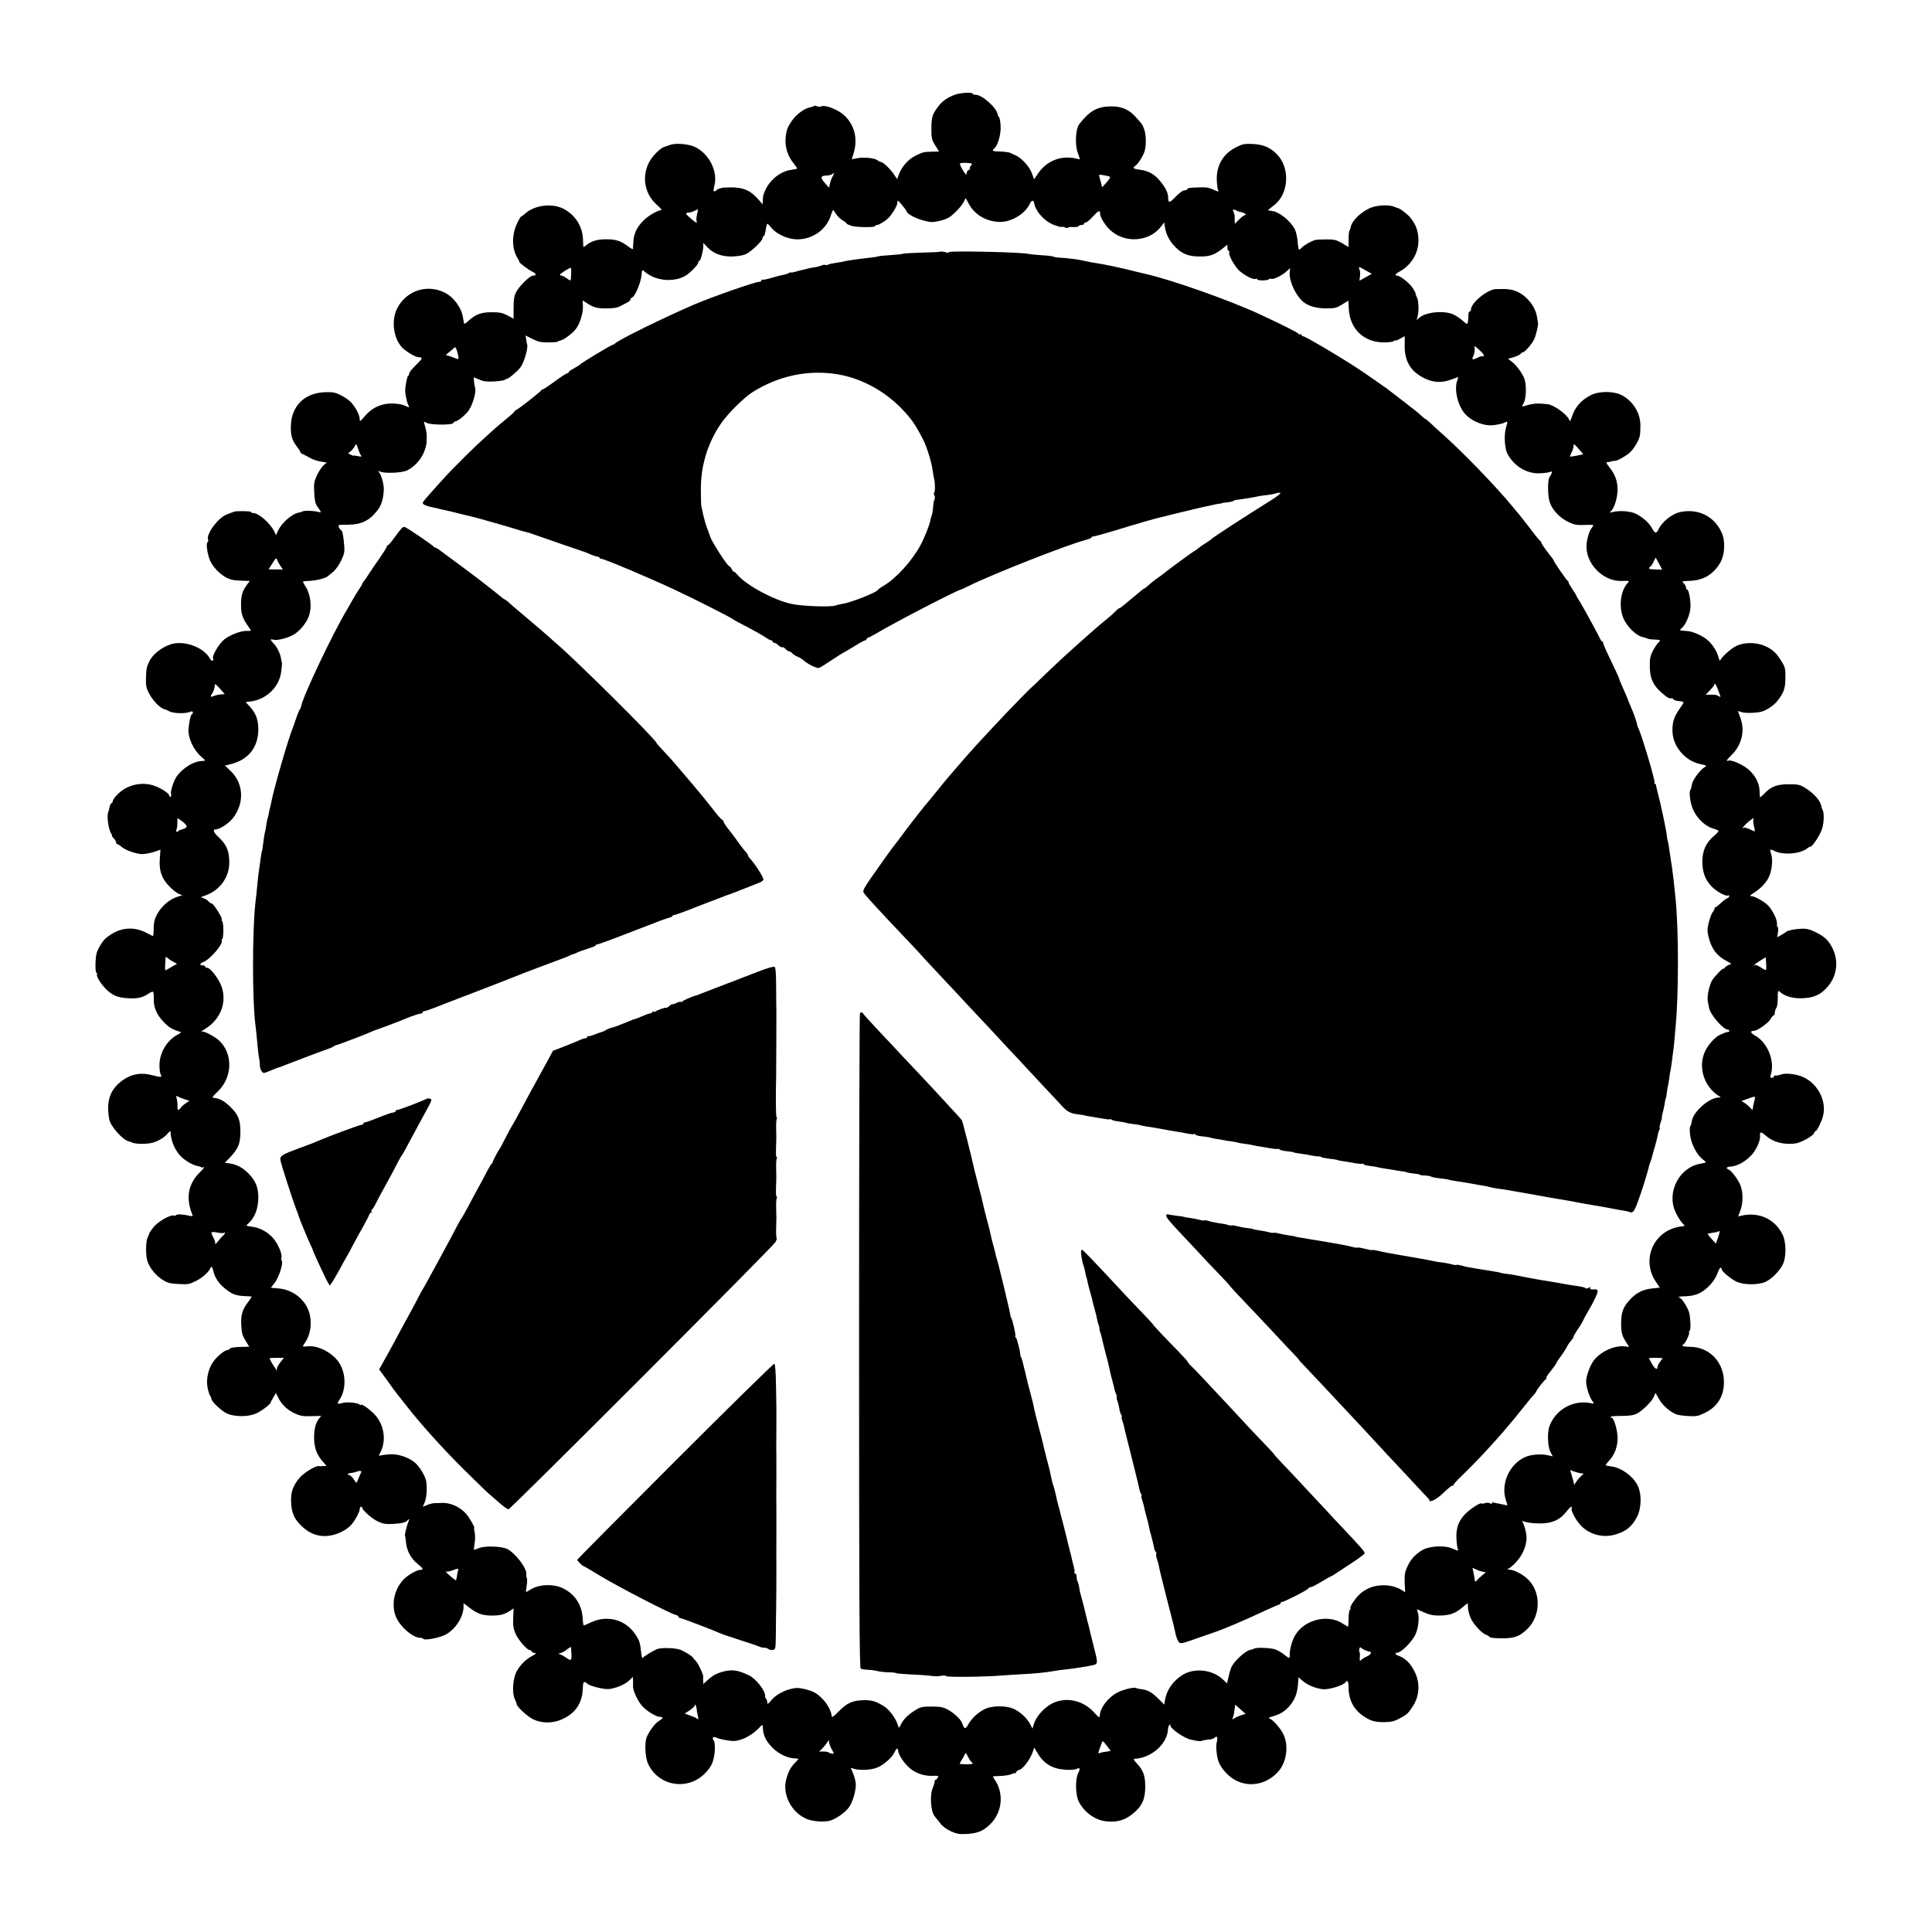
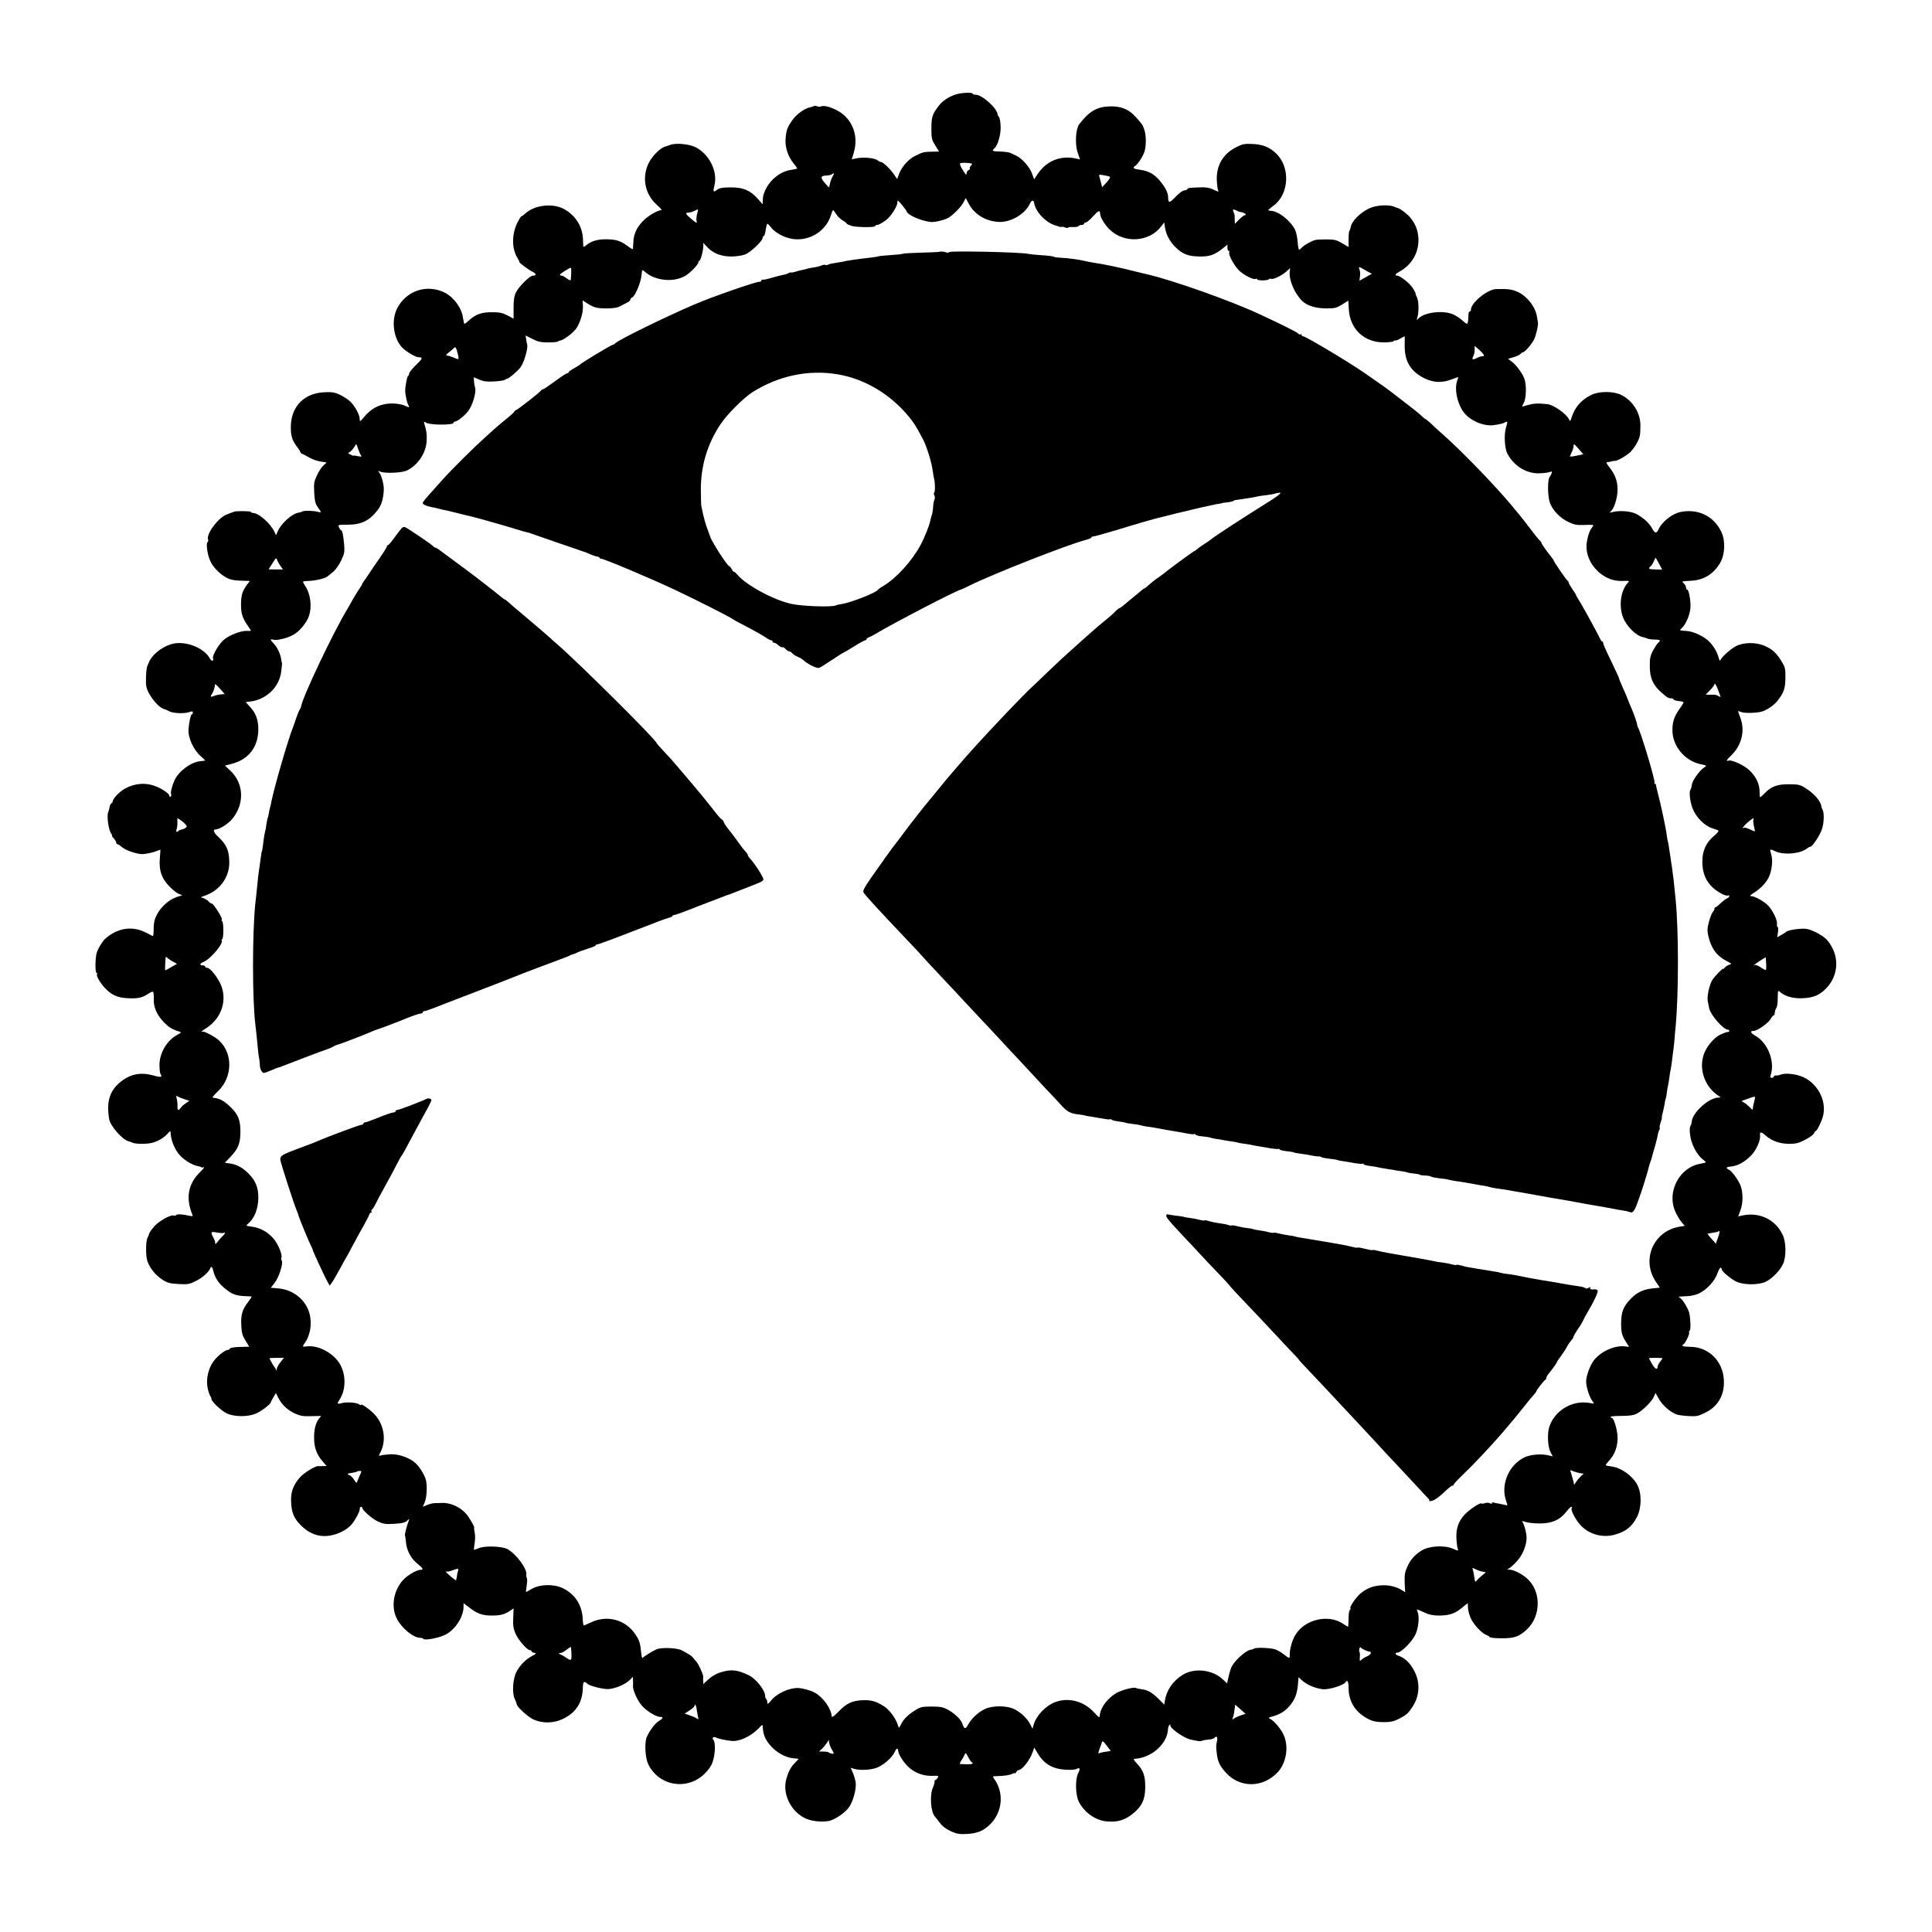
<svg xmlns="http://www.w3.org/2000/svg" version="1.0" width="1563pt" height="1563pt" viewBox="0 0 1563 1563" preserveAspectRatio="xMidYMid meet">
  <g transform="translate(0,1563) scale(0.1,-0.1)" fill="#000000" stroke="none">
    <path d="M7733 14866 c-59 -19 -108 -51 -140 -94 -50 -65 -58 -90 -58 -182 0 -80 3 -91 31 -136 l31 -50 -56 -1 c-69 -2 -74 -3 -133 -32 -57 -27 -111 -87 -134 -147 l-16 -43 -25 37 c-30 45 -90 102 -107 102 -6 0 -17 5 -22 10 -22 22 -119 32 -181 18 l-32 -7 15 50 c35 116 8 226 -74 304 -49 47 -152 88 -187 75 -12 -5 -28 -4 -35 0 -8 5 -19 6 -25 2 -5 -3 -17 -7 -25 -9 -45 -6 -111 -52 -147 -101 -44 -61 -53 -87 -58 -162 -3 -65 20 -136 65 -191 16 -21 30 -40 30 -42 0 -2 -22 -7 -48 -11 -92 -12 -182 -87 -218 -181 -11 -30 -11 -32 -13 -66 l-1 -32 -40 45 c-59 67 -116 92 -215 92 -71 0 -97 -5 -119 -23 -24 -20 -29 -9 -17 35 31 115 -41 259 -156 315 -52 25 -161 34 -203 16 -14 -5 -31 -11 -38 -13 -36 -7 -103 -73 -132 -129 -60 -119 -34 -256 65 -343 26 -23 42 -42 36 -42 -28 0 -104 -43 -144 -83 -53 -52 -80 -107 -83 -172 -2 -27 -3 -54 -3 -59 -1 -4 -16 3 -33 16 -69 52 -104 63 -198 62 -64 -1 -114 -18 -152 -52 -10 -8 -18 -11 -19 -6 0 5 -2 34 -3 64 -5 102 -64 192 -157 241 -91 47 -235 30 -309 -38 -14 -13 -28 -23 -32 -23 -4 0 -20 -26 -35 -57 -44 -94 -43 -208 5 -283 9 -14 15 -26 13 -28 -4 -6 73 -64 106 -80 33 -16 35 -32 4 -32 -24 0 -112 -86 -136 -134 -15 -31 -20 -59 -20 -127 l0 -87 -49 26 c-40 21 -64 26 -125 26 -85 1 -134 -17 -188 -67 -18 -17 -35 -29 -37 -26 -2 2 -6 23 -10 46 -10 80 -72 165 -145 204 -144 74 -314 19 -388 -126 -49 -95 -31 -240 39 -315 31 -33 109 -80 133 -80 39 0 35 -11 -21 -64 -29 -29 -54 -59 -54 -68 0 -9 -4 -18 -9 -20 -8 -2 -24 -91 -23 -123 2 -32 14 -90 22 -105 15 -28 13 -30 -18 -15 -40 21 -126 27 -180 13 -62 -15 -111 -47 -155 -100 -35 -41 -37 -42 -37 -17 0 33 -40 106 -77 141 -15 15 -51 38 -78 52 -43 21 -63 25 -125 23 -164 -5 -271 -109 -277 -269 -2 -80 9 -119 48 -170 16 -20 29 -41 29 -46 0 -5 8 -12 18 -15 9 -4 35 -17 57 -30 22 -13 62 -27 89 -31 l49 -8 -28 -25 c-15 -15 -39 -51 -52 -81 -22 -47 -25 -64 -21 -136 3 -62 9 -90 24 -112 37 -52 37 -53 6 -45 -35 10 -112 12 -126 3 -6 -3 -19 -8 -29 -9 -53 -8 -138 -83 -167 -145 l-17 -38 -12 26 c-31 68 -128 154 -174 154 -10 0 -17 4 -17 9 0 7 -131 8 -137 1 -2 -1 -6 -3 -10 -4 -5 -1 -28 -10 -53 -20 -69 -29 -163 -158 -147 -201 4 -8 2 -17 -4 -21 -14 -8 -2 -99 21 -150 22 -52 83 -113 135 -139 37 -18 65 -22 153 -24 l33 -1 -24 -32 c-38 -52 -48 -88 -47 -168 0 -63 13 -101 49 -154 17 -24 31 -46 31 -48 0 -2 -14 -3 -31 -2 -44 3 -135 -30 -183 -68 -43 -33 -104 -136 -92 -156 3 -6 2 -13 -3 -17 -6 -3 -15 4 -22 16 -49 93 -212 152 -319 116 -79 -26 -154 -89 -176 -147 -3 -8 -9 -22 -13 -30 -4 -8 -9 -50 -10 -92 -2 -65 2 -84 23 -125 35 -65 94 -126 129 -131 4 -1 20 -8 37 -17 33 -17 126 -20 164 -5 21 7 26 6 26 -5 0 -8 -4 -15 -9 -15 -8 0 -22 -64 -26 -120 -5 -68 40 -166 100 -219 19 -17 35 -32 35 -33 0 -2 -17 -4 -37 -6 -74 -5 -175 -78 -210 -152 -20 -44 -35 -100 -29 -115 3 -8 1 -17 -4 -20 -6 -4 -10 0 -10 7 -1 20 -69 64 -128 83 -72 24 -151 16 -224 -21 -49 -26 -105 -83 -106 -108 0 -5 -5 -12 -12 -16 -6 -4 -12 -18 -14 -31 -2 -13 -7 -32 -11 -41 -13 -32 4 -148 26 -174 6 -8 8 -14 5 -14 -4 0 2 -10 14 -22 11 -12 20 -28 20 -35 0 -7 5 -13 10 -13 6 0 20 -9 32 -20 31 -28 121 -60 171 -60 23 1 65 9 94 18 l51 18 -5 -71 c-8 -97 14 -161 76 -225 25 -27 60 -54 76 -61 l30 -12 -36 -11 c-81 -25 -156 -98 -186 -183 -6 -17 -11 -56 -10 -85 0 -29 -3 -52 -7 -51 -3 2 -29 14 -57 29 -110 55 -225 38 -326 -49 -23 -20 -61 -82 -71 -117 -12 -38 -13 -160 -2 -160 6 0 8 -4 5 -10 -8 -14 20 -64 62 -111 54 -59 104 -82 193 -85 77 -4 114 5 162 38 16 11 32 17 36 14 4 -2 7 -26 6 -52 -4 -83 34 -157 116 -226 18 -16 57 -34 88 -43 22 -6 21 -8 -14 -27 -84 -45 -144 -147 -144 -245 0 -32 4 -65 9 -73 17 -26 2 -28 -66 -9 -89 25 -169 11 -240 -40 -103 -74 -135 -166 -110 -314 9 -57 110 -171 160 -181 7 -2 20 -6 30 -11 29 -12 120 -12 164 1 49 15 90 40 120 74 21 23 22 24 23 5 4 -67 36 -142 82 -189 35 -36 99 -73 135 -79 12 -2 25 -6 29 -9 3 -4 13 -4 22 -1 10 3 -4 -14 -29 -39 -97 -94 -118 -209 -64 -342 7 -16 4 -17 -21 -12 -59 13 -103 15 -109 6 -3 -5 -12 -7 -19 -4 -25 10 -127 -48 -163 -93 -19 -23 -36 -48 -37 -55 -1 -7 -7 -22 -13 -33 -15 -27 -15 -151 0 -190 20 -56 66 -112 118 -146 45 -29 62 -33 134 -37 74 -4 87 -2 139 24 53 26 107 74 118 106 6 16 17 7 22 -18 12 -60 48 -113 107 -157 49 -39 82 -50 152 -53 26 -1 49 -2 52 -3 3 -1 -10 -21 -29 -46 -46 -60 -59 -103 -54 -189 3 -60 9 -82 34 -122 l30 -49 -74 -2 c-45 -1 -78 -6 -82 -13 -4 -6 -10 -11 -14 -11 -17 3 -68 -33 -104 -74 -56 -64 -80 -161 -60 -245 6 -25 15 -49 19 -54 5 -6 9 -16 9 -23 0 -21 81 -97 125 -118 58 -27 163 -29 228 -4 43 16 127 78 127 94 0 2 10 20 21 40 l21 35 19 -38 c28 -56 77 -102 136 -128 42 -19 66 -23 131 -21 l80 2 -19 -24 c-27 -34 -40 -92 -38 -164 2 -72 23 -128 69 -180 l32 -37 -28 -1 c-16 -1 -33 -1 -37 0 -24 4 -122 -56 -154 -95 -53 -63 -72 -117 -68 -195 3 -83 22 -131 74 -184 81 -84 173 -110 277 -80 59 17 116 52 144 89 30 39 60 97 60 116 0 11 5 20 10 20 6 0 10 -3 10 -7 0 -20 81 -91 127 -112 44 -20 62 -23 132 -19 61 4 86 9 103 24 21 19 21 19 14 -1 -15 -36 -34 -114 -30 -118 2 -2 6 -26 8 -53 6 -68 40 -132 92 -174 47 -38 53 -50 27 -50 -29 0 -99 -39 -136 -76 -82 -83 -107 -221 -57 -319 40 -78 134 -155 189 -155 11 0 22 -4 25 -8 9 -16 130 7 181 34 78 41 143 141 145 221 l0 33 46 -35 c66 -51 107 -65 185 -65 68 0 102 9 149 41 l25 17 -3 -77 c-3 -61 1 -86 18 -126 22 -52 94 -135 117 -135 7 0 13 -4 13 -9 0 -5 10 -11 23 -13 19 -3 16 -7 -20 -26 -51 -27 -97 -74 -125 -127 -29 -55 -37 -172 -14 -219 9 -19 16 -38 16 -43 0 -20 87 -100 134 -123 70 -33 162 -33 236 2 108 50 162 132 165 253 1 38 5 49 16 47 7 -2 16 -7 19 -12 10 -17 127 -47 171 -45 56 4 134 36 172 72 l27 27 1 -30 c1 -16 1 -36 0 -45 -3 -33 40 -126 77 -164 41 -43 112 -85 143 -85 28 0 23 -13 -11 -33 -30 -18 -76 -79 -98 -130 -19 -45 -13 -165 11 -217 84 -178 312 -219 455 -82 33 32 56 64 67 97 21 60 25 156 7 178 -16 19 1 32 25 18 17 -8 71 -20 118 -25 64 -8 157 35 221 100 32 34 34 35 35 12 2 -67 24 -113 81 -170 45 -45 114 -79 167 -83 20 -1 38 -3 40 -4 3 0 -10 -15 -27 -32 -33 -33 -53 -68 -70 -129 -36 -121 36 -268 158 -323 53 -24 151 -31 200 -15 51 18 115 63 146 104 33 43 62 145 57 199 -3 22 -13 59 -23 82 l-18 41 31 -9 c41 -12 120 -9 169 6 54 15 132 81 154 128 17 36 26 40 30 13 4 -31 37 -84 75 -123 51 -53 125 -82 201 -80 50 2 54 0 44 -15 -6 -10 -14 -18 -19 -18 -4 0 -7 -6 -6 -12 1 -7 -5 -30 -14 -50 -27 -61 -18 -196 16 -234 7 -8 26 -31 42 -53 19 -26 50 -49 87 -66 49 -22 68 -25 131 -22 89 5 138 27 194 85 94 99 105 250 27 359 -16 23 -16 23 22 24 58 1 103 8 125 19 10 6 19 7 19 3 0 -4 5 0 11 10 5 9 14 17 19 17 29 0 93 82 115 147 l12 35 26 -44 c51 -86 119 -128 223 -135 42 -3 79 -1 91 5 29 16 35 4 16 -32 -26 -48 -23 -179 5 -233 47 -90 139 -153 232 -159 82 -6 139 11 201 60 77 61 104 118 104 221 0 90 -16 134 -70 191 -24 25 -28 34 -16 35 136 6 267 123 270 241 1 15 7 30 13 34 7 4 10 4 7 0 -17 -19 106 -108 166 -120 67 -14 78 -15 88 -9 5 3 27 7 49 9 22 1 45 7 51 13 20 20 29 11 23 -22 -9 -44 -9 -45 -2 -105 8 -64 24 -99 73 -153 114 -126 301 -124 420 4 70 75 91 208 47 303 -21 47 -81 117 -110 129 -16 6 -12 10 21 19 59 16 98 40 135 82 44 51 63 97 70 172 l5 63 22 -20 c43 -40 106 -68 173 -77 48 -6 169 31 185 56 15 24 25 6 25 -44 0 -100 44 -181 128 -235 57 -36 88 -44 168 -43 45 0 74 7 110 26 64 33 74 42 110 96 58 86 65 192 19 285 -36 72 -79 113 -137 132 -22 7 -24 23 -3 23 31 0 120 90 147 149 23 51 32 139 18 176 -5 14 -8 25 -6 25 2 0 28 -11 58 -25 39 -18 70 -25 117 -25 85 0 130 15 186 61 26 22 48 39 49 39 0 0 2 -17 2 -39 1 -21 11 -58 22 -82 22 -50 91 -124 125 -135 12 -4 25 -12 29 -18 4 -6 44 -10 100 -10 100 0 139 14 201 72 118 112 116 316 -5 417 -43 36 -102 65 -135 66 -15 0 -22 3 -14 6 24 10 72 56 100 98 31 45 51 107 51 155 0 36 -19 108 -33 127 -7 9 -1 9 25 0 18 -6 69 -12 114 -12 99 0 163 28 214 93 18 23 37 42 42 42 5 0 7 -4 3 -10 -9 -15 22 -79 62 -128 67 -82 184 -118 289 -87 88 25 135 63 176 140 39 75 41 192 4 262 -38 73 -132 140 -209 149 -23 3 -44 7 -46 10 -3 2 8 17 23 33 50 52 75 121 72 198 -3 64 -31 153 -48 153 -5 0 -8 3 -8 8 0 4 39 7 87 7 64 0 98 5 124 18 46 23 124 100 139 138 l13 30 29 -51 c28 -49 87 -101 138 -122 14 -6 58 -12 98 -14 66 -4 81 -1 135 26 107 51 160 145 153 268 -9 153 -124 265 -273 266 -60 1 -75 7 -53 21 16 10 51 85 45 95 -3 5 -1 11 5 15 9 6 7 94 -4 143 -8 34 -53 110 -74 121 -19 12 -22 11 63 15 28 2 68 11 90 22 62 29 129 102 149 162 10 29 22 50 27 46 5 -3 9 -10 9 -15 0 -15 67 -71 112 -95 57 -30 177 -32 240 -5 52 24 120 93 144 148 26 60 24 177 -5 235 -59 122 -186 183 -323 155 l-36 -8 19 52 c22 58 21 150 -3 205 -20 45 -71 113 -90 120 -10 3 -18 10 -18 15 0 5 8 9 18 10 63 2 127 36 183 96 39 41 72 119 68 155 -5 33 8 34 43 3 50 -45 115 -68 190 -69 56 0 77 5 132 33 36 19 68 42 71 52 4 11 10 19 14 19 10 0 48 76 59 120 34 131 -53 283 -186 326 -59 19 -127 23 -159 9 -10 -4 -26 -7 -35 -6 -10 1 -18 -3 -18 -8 0 -6 -7 -11 -16 -11 -12 0 -15 5 -9 23 36 109 -23 261 -125 318 -39 22 -44 39 -12 39 29 0 119 64 137 97 10 18 21 31 24 28 4 -2 8 8 9 22 1 14 7 32 13 39 6 7 11 43 11 79 0 61 2 65 17 51 40 -36 104 -55 181 -52 87 3 137 23 190 76 87 87 109 212 59 320 -33 70 -67 103 -144 140 -49 23 -72 29 -116 26 -56 -3 -110 -15 -119 -25 -3 -3 -20 -15 -39 -25 l-34 -19 7 42 c3 22 2 41 -3 41 -4 0 -7 12 -5 27 3 29 -33 104 -69 144 -30 33 -111 79 -139 79 -17 0 -10 7 26 30 49 32 91 75 113 118 27 51 38 143 22 190 -6 18 -9 35 -7 38 3 2 19 -3 37 -12 69 -34 208 -22 262 23 8 7 20 13 25 13 17 1 77 91 94 143 17 51 19 135 3 159 -4 7 -8 18 -8 23 -4 44 -62 109 -135 153 -39 24 -55 27 -130 27 -95 0 -143 -19 -196 -75 -16 -16 -31 -30 -34 -30 -3 0 -5 21 -5 48 -1 61 -28 117 -81 169 -44 42 -145 89 -171 79 -23 -9 -14 8 27 47 81 80 109 198 69 301 -10 28 -19 52 -19 53 0 1 14 -3 31 -9 26 -9 116 -7 159 4 40 11 101 51 127 85 55 69 66 102 67 188 1 70 -2 86 -27 127 -41 71 -76 104 -137 131 -73 33 -174 32 -239 -2 -43 -23 -114 -88 -124 -113 -2 -7 -8 1 -12 17 -12 48 -41 97 -77 134 -41 42 -128 83 -182 86 -62 4 -62 4 -41 23 30 25 63 99 70 156 6 52 -11 156 -26 156 -5 0 -9 7 -9 16 0 8 -7 22 -15 31 -9 8 -15 17 -13 19 2 1 30 4 63 5 106 4 187 53 241 145 39 67 44 176 11 248 -60 131 -192 194 -335 163 -66 -15 -147 -79 -174 -139 -17 -37 -30 -35 -53 8 -23 43 -71 86 -128 116 -44 23 -134 30 -192 15 -25 -6 -27 -5 -14 5 26 22 52 100 55 167 2 73 -17 130 -67 192 -24 30 -27 39 -15 40 16 1 28 4 44 9 4 1 10 2 15 1 17 -3 96 42 126 71 33 33 69 93 77 132 3 11 5 48 5 82 1 103 -62 203 -156 249 -62 31 -178 31 -241 0 -79 -39 -130 -95 -157 -175 -12 -38 -16 -42 -23 -25 -17 43 -123 119 -174 125 -86 9 -115 7 -187 -15 -23 -7 -23 -7 -5 26 18 35 22 129 8 183 -10 41 -63 117 -102 147 l-34 26 45 13 c24 7 50 19 56 26 6 8 15 14 20 14 14 0 67 61 88 100 17 32 38 123 33 143 -1 4 -5 24 -8 45 -12 78 -77 162 -151 198 -49 23 -82 28 -181 25 -69 -3 -202 -111 -202 -166 0 -8 -4 -15 -10 -15 -5 0 -10 -10 -10 -22 -1 -51 -5 -78 -13 -78 -4 0 -20 12 -35 26 -15 14 -45 35 -67 46 -79 42 -246 23 -293 -32 -11 -13 -12 -11 -6 10 14 45 12 134 -2 162 -8 15 -13 30 -12 32 2 3 -8 22 -22 44 -24 39 -103 102 -128 102 -22 0 -13 15 21 33 100 55 158 158 152 269 -4 65 -23 113 -62 163 -23 30 -84 77 -103 81 -3 0 -16 5 -30 11 -48 20 -150 13 -205 -14 -75 -37 -141 -104 -148 -152 -2 -11 -6 -24 -10 -27 -4 -4 -7 -36 -7 -70 l0 -63 -52 31 c-47 27 -62 31 -128 31 -41 0 -82 -2 -90 -5 -33 -9 -89 -41 -106 -59 -9 -10 -20 -19 -24 -19 -4 0 -10 28 -12 63 -2 34 -12 78 -21 98 -35 72 -132 149 -193 153 -13 0 -24 3 -24 6 1 3 20 19 44 37 125 92 136 308 22 419 -54 53 -109 75 -192 79 -66 3 -81 0 -133 -26 -108 -54 -163 -150 -157 -272 2 -36 7 -70 10 -76 10 -15 1 -14 -43 7 -26 13 -56 18 -102 16 -90 -3 -98 -4 -104 -15 -4 -5 -13 -9 -20 -9 -17 0 -47 -22 -90 -68 -36 -36 -45 -33 -45 15 0 23 -12 53 -34 87 -58 86 -112 123 -197 133 -49 6 -60 15 -36 30 21 13 62 75 75 114 16 46 15 133 0 178 -15 43 -16 44 -68 102 -56 64 -120 91 -212 88 -105 -3 -167 -40 -247 -144 -29 -38 -36 -161 -13 -228 l19 -57 -31 7 c-126 28 -240 -18 -312 -126 l-28 -42 -18 49 c-19 52 -80 120 -126 142 -15 7 -37 17 -49 23 -11 5 -49 10 -82 11 -63 1 -71 5 -46 26 27 23 53 112 50 177 -1 35 -7 68 -13 75 -6 7 -11 16 -11 21 -4 51 -125 160 -177 160 -13 0 -24 3 -24 8 0 13 -89 10 -137 -5z m123 -575 c-9 -10 -13 -21 -10 -24 4 -4 -1 -9 -10 -13 -9 -3 -16 -16 -16 -28 0 -16 -8 -9 -31 28 -18 29 -27 51 -21 55 6 3 31 5 57 3 43 -4 45 -5 31 -21z m-1122 -92 c-9 -17 -18 -43 -20 -57 -3 -15 -6 -27 -7 -29 -1 -1 -17 17 -36 39 -37 43 -32 57 19 58 14 0 32 5 40 10 22 14 22 13 4 -21z m2243 2 c8 -4 0 -19 -24 -46 l-37 -40 -7 30 c-4 17 -11 40 -14 52 -7 21 -5 22 31 16 22 -3 44 -9 51 -12z m-1104 -271 c52 -57 120 -89 201 -95 98 -8 219 61 258 148 13 28 30 31 34 6 11 -69 84 -150 161 -179 31 -11 58 -19 60 -16 3 3 16 1 29 -4 13 -5 24 -6 24 -2 0 4 18 7 40 5 22 -1 42 2 45 8 4 5 15 9 26 9 10 0 19 5 19 10 0 6 6 10 14 10 8 0 34 22 59 50 43 47 57 53 57 22 0 -27 35 -87 74 -126 119 -119 325 -106 422 25 l22 30 7 -43 c10 -58 38 -111 83 -156 56 -56 104 -76 193 -77 84 -2 124 12 192 66 l37 30 0 -26 c0 -14 5 -25 11 -25 5 0 7 -5 4 -11 -11 -17 42 -113 82 -150 43 -39 116 -75 132 -65 6 4 11 2 11 -3 0 -13 88 -12 96 0 2 5 11 6 18 3 18 -7 93 30 127 63 l26 24 -3 -28 c-8 -65 37 -174 99 -236 39 -39 107 -61 193 -62 73 0 85 3 131 31 l51 32 4 -72 c11 -160 124 -266 284 -266 40 0 76 5 79 10 4 6 10 8 14 6 4 -3 22 4 39 15 18 10 34 19 35 19 2 0 2 -30 1 -67 -3 -133 45 -216 159 -273 73 -36 142 -39 219 -10 29 11 54 20 55 20 1 0 -2 -12 -7 -26 -28 -72 2 -203 61 -271 44 -52 133 -93 204 -94 30 -1 98 12 114 21 30 15 30 14 15 -37 -18 -59 -12 -169 11 -213 52 -100 155 -163 259 -159 34 1 71 6 83 10 18 7 21 5 16 -9 -3 -9 -10 -23 -16 -29 -18 -24 -17 -149 0 -205 22 -65 83 -130 156 -163 44 -21 66 -24 125 -22 40 2 72 1 72 -2 0 -3 -7 -15 -16 -26 -18 -24 -36 -88 -39 -135 -8 -150 134 -295 285 -290 64 2 65 2 47 -17 -55 -62 -72 -183 -37 -276 27 -73 109 -154 165 -162 6 -1 19 -6 30 -10 10 -5 38 -9 62 -9 46 -1 52 -6 27 -27 -8 -7 -27 -36 -42 -63 -21 -42 -26 -64 -25 -126 0 -96 26 -154 97 -215 45 -40 59 -47 82 -44 4 0 10 -4 13 -10 4 -5 23 -11 44 -13 20 -1 37 -6 37 -10 0 -4 -15 -29 -34 -55 -42 -61 -56 -102 -56 -171 0 -126 98 -245 223 -273 56 -12 58 -13 35 -27 -37 -23 -98 -107 -101 -141 -2 -17 -7 -34 -10 -38 -14 -14 -6 -94 15 -150 26 -71 96 -143 159 -163 24 -7 47 -16 51 -20 5 -3 -11 -22 -35 -42 -65 -54 -95 -120 -95 -209 0 -91 28 -158 86 -211 44 -39 108 -72 123 -62 5 3 9 0 9 -6 0 -6 -8 -14 -17 -17 -10 -4 -34 -22 -53 -40 -19 -18 -38 -33 -42 -33 -5 0 -8 -5 -8 -12 0 -6 -6 -19 -14 -27 -8 -9 -22 -45 -31 -80 -14 -54 -14 -72 -4 -115 23 -100 68 -160 150 -202 40 -21 41 -22 18 -29 -13 -4 -29 -15 -36 -24 -7 -9 -13 -12 -13 -8 0 9 -64 -57 -86 -89 -24 -35 -46 -135 -38 -174 4 -19 9 -44 11 -55 10 -54 114 -175 152 -175 6 0 11 -5 11 -10 0 -6 -3 -9 -7 -8 -9 1 -36 -8 -71 -25 -38 -18 -94 -80 -118 -132 -59 -125 -10 -285 112 -362 18 -11 18 -12 -3 -12 -79 -2 -209 -119 -217 -195 -1 -15 -6 -29 -9 -33 -13 -13 -7 -89 12 -140 22 -59 51 -103 86 -132 14 -10 25 -21 25 -24 0 -2 -18 -7 -41 -11 -171 -27 -277 -227 -206 -387 13 -30 36 -68 50 -85 l27 -31 -42 -7 c-210 -34 -311 -265 -194 -442 l34 -51 -58 -6 c-76 -8 -126 -32 -176 -83 -61 -63 -78 -105 -79 -199 0 -79 7 -103 48 -165 l17 -26 -35 4 c-85 10 -200 -44 -254 -118 -29 -40 -59 -124 -59 -165 0 -48 28 -133 55 -166 13 -15 10 -16 -26 -9 -138 25 -279 -57 -326 -189 -19 -55 -14 -165 9 -209 l18 -34 -34 8 c-56 14 -140 8 -188 -13 -130 -57 -202 -220 -156 -353 14 -41 14 -42 -7 -35 -12 3 -35 8 -52 11 -16 2 -36 6 -42 9 -7 2 -13 0 -13 -6 0 -6 -6 -7 -17 0 -10 5 -26 5 -39 1 -12 -5 -24 -6 -28 -3 -9 10 -95 -46 -136 -89 -51 -53 -73 -118 -67 -200 2 -35 7 -71 11 -80 7 -16 3 -16 -40 3 -68 30 -192 23 -252 -14 -58 -37 -91 -74 -117 -133 -20 -43 -23 -65 -21 -128 l4 -77 -24 15 c-42 28 -104 44 -162 41 -67 -3 -115 -20 -167 -59 -39 -30 -98 -113 -90 -127 3 -4 1 -10 -5 -14 -5 -3 -10 -35 -10 -71 0 -35 -2 -64 -5 -64 -2 0 -20 11 -40 24 -118 80 -308 36 -385 -90 -26 -41 -47 -117 -46 -161 1 -34 0 -34 -54 8 -19 14 -48 31 -65 36 -38 12 -151 17 -168 6 -6 -4 -21 -9 -31 -10 -37 -6 -124 -84 -150 -133 -8 -14 -19 -51 -26 -82 l-13 -57 -31 30 c-83 81 -230 99 -327 40 -77 -47 -130 -122 -144 -204 l-6 -37 -46 46 c-54 53 -87 72 -137 78 -19 2 -40 7 -45 10 -16 10 -113 -15 -156 -39 -74 -42 -132 -119 -137 -180 -2 -25 -4 -24 -48 23 -83 90 -205 122 -313 82 -79 -30 -156 -112 -176 -188 l-8 -27 -18 35 c-25 48 -71 92 -125 121 -63 33 -185 33 -248 0 -54 -28 -104 -76 -130 -124 -20 -38 -32 -37 -46 8 -10 32 -60 81 -113 111 -41 23 -59 27 -133 28 -73 0 -91 -3 -126 -24 -63 -38 -100 -73 -122 -115 -19 -38 -20 -38 -27 -14 -16 55 -68 126 -113 155 -67 42 -104 52 -175 49 -83 -3 -130 -26 -194 -93 -35 -36 -53 -49 -54 -38 -5 65 -69 155 -140 194 -30 17 -99 35 -134 36 -73 1 -174 -46 -217 -102 -16 -19 -29 -30 -29 -24 -3 26 -4 31 -11 38 -5 4 -8 15 -8 25 0 45 -74 138 -132 166 -93 45 -144 50 -227 24 -40 -12 -76 -34 -113 -69 l-28 -26 -1 25 c-1 13 -1 29 0 36 2 15 -39 104 -56 121 -7 7 -18 21 -25 30 -13 17 -34 30 -93 61 -37 20 -166 25 -203 8 -33 -14 -105 -59 -113 -70 -4 -5 -9 15 -12 45 -8 80 -14 98 -49 149 -78 115 -223 155 -352 96 -31 -15 -59 -26 -63 -27 -3 0 -7 21 -8 47 -5 118 -61 205 -163 255 -71 34 -180 32 -246 -4 -27 -16 -50 -28 -51 -28 -1 0 2 23 6 52 5 28 5 56 1 62 -3 6 -5 18 -4 28 8 46 -83 168 -153 206 -45 23 -180 28 -229 8 -22 -9 -40 -15 -42 -14 -1 2 2 26 6 54 5 29 5 68 0 88 -4 20 -6 36 -4 36 9 0 -36 78 -62 110 -50 59 -133 96 -204 91 -8 -1 -29 -1 -46 -1 -17 0 -47 -6 -67 -15 l-36 -15 15 36 c16 37 21 118 12 171 -7 40 -48 110 -85 145 -45 43 -136 76 -203 73 -31 -2 -66 -6 -77 -9 -21 -7 -21 -6 -2 31 48 99 23 230 -59 309 -45 44 -102 81 -102 68 0 -4 -6 -2 -12 4 -19 15 -104 22 -141 11 -40 -11 -43 -6 -20 28 50 73 54 192 8 279 -47 91 -175 163 -269 152 -42 -5 -42 -4 -18 30 41 59 56 146 39 223 -24 114 -127 203 -248 215 l-68 6 31 39 c33 41 71 158 58 179 -5 7 -6 19 -3 26 9 25 -28 112 -66 156 -47 53 -106 85 -173 94 -49 7 -50 8 -32 23 53 45 84 121 84 214 0 82 -23 137 -82 196 -47 46 -94 71 -150 79 l-39 5 44 46 c65 68 82 111 82 206 0 90 -17 135 -69 188 -60 61 -97 81 -152 86 -10 1 3 18 36 49 121 113 128 306 13 414 -32 30 -124 79 -135 72 -4 -3 -8 -3 -8 0 0 2 15 14 34 25 121 75 173 213 129 339 -21 61 -90 151 -115 152 -10 0 -18 5 -18 10 0 6 -9 10 -20 10 -29 0 -24 16 9 29 58 25 165 154 144 175 -4 3 -2 6 3 6 14 0 15 132 2 147 -6 7 -7 13 -4 13 15 0 -65 129 -80 130 -6 0 -18 7 -25 16 -7 9 -25 21 -39 26 l-25 10 38 14 c118 42 196 152 192 274 -2 93 -23 138 -92 203 -35 32 -43 57 -18 57 31 0 103 46 136 87 98 121 92 283 -14 385 l-47 44 53 14 c138 35 216 136 217 278 0 82 -20 134 -73 190 -17 17 -29 32 -26 33 2 0 21 2 43 5 21 2 59 14 84 26 90 45 147 125 158 220 7 64 7 62 4 68 -1 3 -4 17 -6 32 -7 42 -31 91 -58 120 -31 33 -33 41 -5 33 28 -9 116 12 165 41 49 28 104 95 123 149 27 78 14 182 -32 248 -10 16 -17 30 -15 32 2 2 22 5 43 5 57 2 135 20 154 36 9 7 31 25 48 39 18 15 46 55 63 90 26 54 29 71 25 121 -6 75 -15 124 -25 124 -4 0 -11 10 -17 23 -10 22 -10 22 71 22 110 1 175 32 241 118 31 40 46 88 50 161 3 42 -18 120 -37 144 -11 14 -10 15 7 7 38 -17 177 -11 218 9 90 44 156 145 159 243 2 54 0 70 -18 132 -7 22 -6 23 17 10 32 -18 211 -19 217 -1 2 6 8 12 13 12 20 0 81 49 109 87 34 46 65 152 54 186 -4 12 -8 36 -9 53 l-2 32 45 -19 c35 -15 61 -18 118 -15 40 2 79 8 86 12 7 5 15 9 18 9 15 0 90 64 113 96 27 37 61 155 52 181 -2 7 -6 27 -8 43 l-5 31 56 -28 c45 -23 68 -28 127 -28 39 0 75 3 79 7 3 4 14 8 22 9 25 4 94 56 122 91 34 45 61 131 58 187 l-2 46 26 -17 c62 -41 86 -48 165 -48 59 0 89 5 115 19 19 10 45 24 57 30 13 6 23 16 23 22 0 7 6 14 14 17 23 9 68 114 75 173 6 55 6 55 26 37 83 -74 230 -90 327 -36 38 21 108 92 108 111 0 6 4 12 8 12 10 0 32 81 32 118 l0 27 33 -35 c47 -51 117 -77 202 -75 39 1 87 9 107 18 44 19 138 109 138 132 0 8 4 15 9 15 5 0 12 23 16 50 4 28 10 50 13 50 4 0 19 -15 34 -34 39 -49 129 -90 200 -92 128 -4 243 76 280 194 7 23 15 42 18 42 3 0 14 -14 24 -31 10 -17 34 -40 52 -51 19 -11 34 -23 34 -27 0 -3 17 -11 38 -18 43 -13 192 -14 192 -2 0 5 7 9 16 9 15 0 65 30 90 55 32 31 74 101 74 124 0 25 1 25 35 -14 19 -22 37 -47 40 -55 10 -31 114 -76 195 -86 29 -3 104 14 139 32 37 19 105 88 126 127 l18 35 19 -36 c10 -21 29 -48 41 -62z m-2234 -33 c-5 -21 -7 -47 -3 -59 5 -17 -3 -13 -40 18 -52 43 -56 54 -23 54 12 1 33 7 47 15 14 7 26 12 27 11 1 -1 -2 -19 -8 -39z m4376 24 c6 -3 19 -7 30 -8 23 -4 46 -23 27 -23 -6 0 -27 -16 -47 -35 l-35 -36 -1 28 c-1 15 -1 31 0 35 0 4 -3 18 -9 32 -8 21 -7 24 8 19 9 -3 22 -9 27 -12z m-5394 -508 c-1 -26 -3 -49 -6 -51 -2 -2 -16 5 -31 17 -15 11 -33 21 -40 21 -8 0 -14 3 -14 8 1 8 83 60 89 55 2 -1 3 -24 2 -50z m6428 29 l49 -27 -50 -28 -50 -28 4 33 c3 18 2 43 -3 56 -11 28 -8 28 50 -6z m-7340 -705 c1 -16 -1 -16 -36 -1 -21 9 -46 17 -56 18 -13 0 -10 6 14 25 17 13 36 30 43 37 8 10 14 4 23 -24 6 -21 12 -45 12 -55z m8296 19 c0 -6 -6 -10 -13 -8 -7 1 -26 -5 -43 -14 -36 -18 -45 -14 -30 14 6 12 11 35 11 52 l0 32 38 -33 c20 -18 37 -38 37 -43z m-9083 -813 c6 -8 0 -9 -27 -3 -19 4 -35 6 -35 4 0 -3 -10 1 -22 7 l-22 12 21 16 c11 9 26 28 33 41 12 23 13 23 27 -21 8 -24 19 -49 25 -56z m9835 1 c-29 -6 -53 -9 -55 -8 -2 1 4 16 12 33 9 16 16 40 16 53 1 20 5 18 40 -22 l39 -45 -52 -11z m-10487 -894 l19 -27 -58 0 -58 1 31 49 c28 45 31 47 38 27 4 -12 17 -34 28 -50z m11152 19 l25 -47 -53 1 c-56 1 -64 6 -40 26 8 6 19 25 26 42 7 16 14 28 15 27 1 -2 13 -24 27 -49z m-11636 -1057 c-17 -1 -38 -6 -46 -9 -36 -15 -42 -12 -26 12 14 21 23 49 25 79 1 5 19 -11 40 -35 l39 -44 -32 -3z m12110 45 c6 -17 15 -40 19 -51 7 -16 5 -17 -11 -8 -22 12 -23 12 -69 12 l-36 0 36 37 c19 20 35 41 35 46 0 17 13 -1 26 -36z m-12420 -1073 c19 -15 34 -32 34 -39 0 -11 -22 -23 -52 -29 -3 0 -10 -4 -14 -8 -15 -16 -23 -7 -15 15 4 12 7 37 6 55 -1 17 0 32 2 32 3 0 20 -12 39 -26z m12709 17 c-3 -6 -1 -29 4 -53 6 -23 9 -43 8 -44 -1 -1 -19 6 -41 17 -21 10 -43 16 -47 13 -23 -14 -5 12 29 42 36 32 59 44 47 25z m-12781 -1153 l28 -15 -45 -26 c-25 -15 -47 -27 -49 -27 -3 0 -3 19 -2 43 2 23 3 48 3 56 1 12 4 11 19 -1 9 -9 30 -22 46 -30z m12882 -65 c-2 -3 -21 7 -42 21 -20 14 -42 22 -48 19 -28 -16 6 11 45 36 l44 27 3 -49 c2 -27 1 -51 -2 -54z m-12792 -1046 l38 -13 -28 -19 c-16 -10 -35 -27 -42 -37 -19 -27 -28 -22 -26 13 1 17 -2 44 -6 59 -7 26 -6 28 8 19 9 -5 34 -15 56 -22z m12701 -4 c-10 -39 -13 -56 -15 -73 0 -11 -5 -10 -18 6 -10 11 -30 29 -45 39 l-28 18 48 17 c66 24 66 24 58 -7z m-12384 -1077 c16 9 10 -8 -9 -25 -10 -9 -28 -29 -40 -45 -19 -25 -23 -25 -22 -1 0 3 -6 18 -15 35 -23 44 -20 48 31 39 25 -5 50 -6 55 -3z m12089 -35 c-11 -27 -18 -50 -17 -52 1 -3 -14 14 -34 36 -21 22 -35 42 -34 44 2 1 21 5 42 8 21 3 40 7 42 9 16 15 16 -3 1 -45z m-11631 -1011 c-16 -19 -29 -44 -30 -55 0 -14 -2 -16 -6 -5 -3 8 -9 17 -12 20 -6 5 -41 66 -41 72 0 1 26 3 59 3 l58 0 -28 -35z m11181 32 c0 -2 -9 -15 -20 -29 -11 -14 -20 -32 -20 -39 0 -30 -20 -21 -44 20 -14 25 -26 46 -26 48 0 2 25 3 55 3 30 0 55 -2 55 -3z m-655 -932 c20 -1 20 -1 -1 -18 -11 -10 -29 -30 -40 -46 l-19 -29 -6 29 c-4 16 -12 43 -17 60 l-10 31 37 -13 c20 -7 45 -13 56 -14z m-9885 -17 c-9 -21 -19 -45 -22 -53 -3 -10 -10 -4 -23 18 -11 18 -28 35 -38 38 -24 8 -17 14 23 19 18 3 35 7 38 10 3 3 13 5 23 5 16 0 16 -2 -1 -37z m9081 -777 c13 -2 26 -5 28 -5 2 -1 -9 -11 -25 -23 -16 -13 -36 -31 -45 -42 -15 -18 -16 -17 -22 25 -3 25 -9 52 -12 62 -6 15 -4 15 22 2 16 -8 40 -17 54 -19z m-8286 4 c-4 -11 -8 -31 -9 -45 -2 -14 -5 -27 -7 -29 -2 -2 -24 14 -49 36 -25 22 -40 37 -34 34 7 -3 29 1 50 8 52 20 56 19 49 -4z m918 -669 c2 -56 -2 -60 -41 -33 -15 10 -36 23 -47 27 -20 8 -20 9 0 12 12 2 34 14 50 28 17 13 31 22 33 20 2 -2 4 -26 5 -54z m6422 28 c17 -7 33 -12 38 -11 4 1 7 -4 7 -12 0 -7 -14 -19 -31 -26 -17 -7 -37 -20 -46 -28 -13 -14 -14 -11 -12 21 2 20 1 39 -3 42 -3 3 -3 15 -1 26 3 12 9 16 12 10 4 -5 20 -15 36 -22z m-5409 -477 c2 -15 6 -40 10 -57 6 -25 5 -28 -7 -19 -8 7 -33 18 -57 26 l-43 15 40 26 c23 15 41 32 41 39 0 22 14 -3 16 -30z m4400 -50 c-22 -8 -47 -19 -55 -26 -12 -9 -13 -7 -7 9 5 11 11 39 13 62 l6 42 42 -37 42 -37 -41 -13z m-3305 -278 c18 -33 18 -34 -1 -31 -11 2 -23 6 -26 10 -4 4 -23 7 -43 7 l-35 0 22 20 c12 12 30 33 40 48 l17 26 3 -23 c2 -13 12 -39 23 -57z m2213 -16 c-24 -3 -48 -9 -54 -13 -6 -4 -5 9 4 32 8 21 17 46 20 56 5 16 11 12 39 -25 l33 -43 -42 -7z m-1084 -83 c27 -17 -6 -22 -93 -16 -5 1 0 13 11 29 10 15 22 36 26 47 7 18 10 16 27 -17 10 -20 23 -40 29 -43z" />
    <path d="M7596 13592 c-2 -1 -67 -4 -144 -6 -77 -2 -144 -6 -149 -9 -4 -3 -50 -8 -101 -11 -52 -3 -97 -8 -101 -11 -4 -2 -30 -6 -57 -9 -90 -10 -205 -26 -212 -30 -4 -2 -32 -7 -62 -11 -30 -4 -62 -11 -71 -16 -9 -4 -19 -6 -22 -2 -4 3 -19 1 -34 -6 -15 -6 -44 -13 -63 -15 -19 -3 -42 -7 -50 -10 -8 -3 -26 -8 -40 -10 -14 -3 -40 -9 -57 -15 -18 -5 -33 -8 -33 -5 0 3 -8 0 -19 -5 -10 -6 -31 -13 -47 -15 -16 -3 -59 -14 -96 -25 -36 -11 -69 -17 -72 -13 -3 3 -6 0 -6 -6 0 -7 -8 -12 -18 -12 -33 0 -382 -122 -527 -184 -241 -104 -598 -279 -636 -312 -8 -8 -19 -14 -22 -14 -13 0 -253 -145 -267 -161 -3 -3 -24 -16 -47 -29 -24 -13 -43 -27 -43 -32 0 -4 -5 -8 -11 -8 -7 0 -52 -29 -100 -65 -49 -36 -93 -65 -98 -65 -5 0 -11 -4 -13 -8 -4 -11 -172 -143 -199 -157 -10 -5 -19 -13 -19 -16 0 -4 -31 -32 -70 -63 -38 -31 -80 -67 -93 -79 -13 -12 -46 -42 -73 -66 -79 -70 -264 -253 -334 -331 -36 -40 -72 -80 -80 -89 -72 -80 -90 -102 -90 -111 0 -12 37 -27 83 -35 18 -3 41 -9 52 -12 11 -3 29 -8 40 -9 11 -2 67 -15 125 -30 58 -14 110 -27 115 -28 41 -10 266 -74 343 -98 34 -11 70 -21 80 -23 9 -2 17 -4 18 -4 0 -1 437 -151 449 -155 6 -1 28 -10 50 -20 22 -10 48 -18 58 -19 9 -1 17 -5 17 -9 0 -4 6 -8 13 -8 23 0 384 -152 587 -247 177 -83 469 -231 480 -243 3 -3 32 -19 65 -36 93 -48 177 -95 207 -116 14 -10 31 -18 37 -18 6 0 11 -4 11 -10 0 -5 6 -10 13 -10 7 0 23 -9 35 -21 12 -11 26 -18 31 -15 4 3 16 -3 26 -14 10 -11 24 -20 30 -20 7 0 18 -7 25 -16 8 -8 27 -21 45 -28 17 -7 37 -20 45 -27 32 -31 109 -69 127 -62 10 3 57 33 105 65 48 32 89 58 92 58 2 0 41 23 85 50 44 28 85 50 91 50 5 0 10 4 10 9 0 5 8 11 18 14 9 4 35 17 57 30 149 89 648 348 690 358 6 1 35 15 65 30 199 98 787 329 943 371 26 6 47 16 47 20 0 4 7 8 15 8 9 0 89 22 178 49 155 48 335 100 367 106 8 2 44 11 80 20 36 9 74 19 85 21 11 2 49 11 84 20 36 9 74 18 85 20 12 2 43 9 70 15 28 7 59 13 70 14 12 1 21 3 21 4 0 2 20 5 45 7 25 3 47 9 50 12 3 4 14 8 25 8 18 2 44 6 125 19 14 2 36 7 50 10 14 3 46 8 72 10 26 3 57 9 70 14 13 4 29 6 36 4 7 -3 -27 -30 -75 -60 -252 -158 -470 -300 -490 -320 -7 -6 -29 -21 -50 -34 -21 -13 -44 -29 -51 -36 -8 -7 -22 -18 -33 -23 -18 -10 -216 -155 -251 -185 -9 -7 -29 -22 -44 -32 -16 -10 -44 -33 -64 -50 -19 -18 -38 -33 -41 -33 -3 0 -17 -10 -31 -22 -14 -13 -40 -34 -58 -48 -17 -14 -48 -40 -68 -57 -21 -18 -41 -33 -46 -33 -4 0 -20 -13 -35 -28 -14 -16 -51 -48 -81 -72 -30 -24 -75 -62 -100 -85 -25 -22 -81 -71 -124 -110 -112 -100 -139 -125 -247 -228 -52 -51 -117 -113 -145 -138 -27 -26 -112 -114 -190 -195 -212 -225 -276 -295 -399 -438 -27 -32 -55 -64 -60 -70 -6 -6 -42 -49 -79 -96 -38 -47 -75 -92 -82 -100 -25 -27 -139 -173 -201 -256 -33 -45 -65 -88 -72 -95 -16 -19 -113 -154 -195 -272 -53 -77 -67 -102 -60 -117 8 -17 129 -149 324 -354 113 -119 114 -120 197 -212 40 -43 103 -111 140 -150 37 -39 109 -115 159 -170 51 -54 116 -124 145 -155 30 -31 95 -101 144 -154 50 -54 108 -117 130 -139 22 -23 62 -66 89 -96 28 -30 93 -100 145 -156 53 -55 112 -118 131 -140 43 -47 71 -62 130 -69 25 -3 52 -7 60 -10 8 -2 31 -7 50 -9 19 -3 59 -10 89 -15 30 -6 56 -9 59 -6 3 3 10 1 16 -4 6 -5 32 -11 59 -14 26 -3 51 -8 55 -10 4 -3 30 -7 57 -10 28 -3 57 -8 65 -11 8 -3 33 -8 55 -11 22 -2 76 -12 120 -20 44 -8 94 -17 110 -19 17 -3 54 -9 84 -15 29 -6 57 -9 61 -6 5 3 10 1 12 -4 1 -5 26 -12 53 -14 28 -3 57 -7 65 -10 8 -3 31 -8 50 -11 19 -2 44 -7 55 -9 11 -3 42 -8 69 -11 27 -4 52 -9 56 -11 3 -2 28 -6 55 -9 27 -4 57 -9 67 -12 9 -2 32 -7 50 -9 18 -3 57 -9 87 -15 30 -5 57 -7 62 -5 4 3 9 1 11 -4 1 -4 26 -11 55 -14 29 -3 56 -7 60 -10 4 -3 31 -7 58 -11 28 -3 66 -10 85 -14 19 -4 44 -8 55 -7 11 0 22 -3 25 -6 3 -4 31 -9 63 -13 32 -3 62 -8 66 -10 4 -3 25 -7 46 -10 22 -3 64 -10 94 -16 30 -5 57 -7 62 -5 4 3 9 1 11 -4 1 -4 26 -11 53 -14 28 -3 57 -8 65 -11 8 -2 33 -7 55 -10 22 -3 54 -8 70 -11 17 -4 44 -8 60 -10 17 -1 37 -5 45 -9 8 -3 34 -8 58 -10 23 -2 45 -6 49 -10 3 -3 22 -6 40 -6 19 0 42 -4 51 -9 9 -5 42 -11 72 -14 30 -3 62 -8 70 -11 8 -2 31 -7 50 -10 19 -2 73 -11 120 -19 47 -9 99 -18 115 -20 17 -3 37 -7 45 -10 8 -3 35 -8 60 -12 25 -3 70 -10 100 -15 30 -6 69 -12 85 -15 17 -3 77 -14 135 -24 58 -11 134 -24 170 -30 73 -12 101 -17 180 -32 100 -18 165 -30 190 -33 14 -2 50 -9 80 -15 30 -6 69 -13 85 -15 17 -2 38 -7 47 -11 33 -13 42 3 96 161 28 84 61 195 63 211 1 5 6 19 11 33 5 14 11 32 13 41 2 9 12 47 24 85 11 38 21 80 23 94 2 14 7 31 12 38 4 7 6 16 3 19 -3 2 1 22 8 44 8 21 12 39 10 39 -2 0 0 14 5 32 5 17 12 49 16 72 3 22 7 43 10 47 2 3 6 26 9 50 3 24 7 51 10 59 2 8 7 35 10 60 3 25 7 52 10 60 2 8 6 38 10 65 3 28 8 64 10 80 3 17 8 59 11 95 3 36 7 88 10 115 25 262 25 777 0 1030 -17 172 -16 156 -31 270 -4 22 -8 49 -9 60 -2 11 -7 43 -11 70 -3 28 -9 59 -12 70 -4 11 -7 34 -9 50 -3 37 -50 259 -71 335 -8 30 -15 61 -16 68 0 6 -4 12 -9 12 -5 0 -6 5 -3 10 8 13 -111 409 -133 444 -3 6 -7 16 -7 21 0 13 -23 80 -42 125 -21 50 -35 82 -43 105 -4 11 -20 46 -34 78 -14 32 -26 60 -26 64 0 7 -31 73 -91 198 -22 45 -39 86 -39 93 0 7 -3 12 -7 12 -5 0 -13 10 -18 23 -22 45 -119 224 -156 286 -22 34 -39 65 -39 68 0 2 -13 24 -30 48 -16 24 -30 48 -30 53 0 6 -3 12 -8 14 -8 3 -112 154 -112 163 0 2 -6 13 -14 22 -41 51 -86 114 -86 122 0 5 -4 11 -8 13 -4 2 -37 41 -72 88 -71 92 -90 116 -105 134 -6 6 -30 36 -55 66 -129 156 -399 435 -551 570 -41 36 -89 80 -107 98 -19 17 -37 32 -40 32 -3 0 -17 11 -31 25 -14 14 -73 62 -131 106 -58 44 -112 86 -121 93 -15 13 -88 64 -209 148 -133 92 -478 298 -499 298 -6 0 -11 5 -11 11 0 5 -4 8 -9 4 -5 -3 -12 -1 -16 5 -6 10 -142 78 -317 159 -237 110 -707 276 -908 322 -19 4 -55 13 -80 19 -135 35 -276 64 -355 75 -16 2 -48 9 -70 14 -51 12 -137 23 -196 26 -26 1 -51 5 -57 9 -6 3 -48 9 -94 11 -46 3 -94 8 -108 11 -58 14 -617 26 -639 15 -10 -6 -21 -7 -25 -4 -6 7 -55 11 -60 5z m-815 -991 c215 -37 422 -160 571 -341 42 -51 57 -74 115 -184 29 -54 71 -189 78 -251 4 -27 9 -59 12 -70 9 -30 9 -106 0 -112 -4 -2 -3 -12 2 -21 5 -9 6 -23 1 -33 -5 -9 -10 -36 -11 -60 -1 -24 -6 -54 -11 -67 -4 -12 -10 -33 -12 -45 -7 -37 -47 -138 -79 -197 -68 -127 -196 -268 -297 -328 -25 -14 -46 -30 -48 -34 -9 -21 -225 -106 -291 -114 -18 -3 -41 -8 -50 -12 -31 -15 -273 -7 -361 13 -142 31 -363 151 -433 234 -14 16 -27 28 -29 25 -3 -2 -11 7 -18 21 -7 14 -17 25 -21 25 -14 0 -145 203 -154 240 -1 3 -5 14 -9 25 -31 82 -39 109 -63 225 -1 8 -3 65 -3 125 -2 194 54 378 161 536 52 78 184 209 253 254 214 136 457 187 697 146z" />
    <path d="M3249 11356 c-8 -8 -34 -42 -58 -75 -24 -34 -47 -61 -52 -61 -5 0 -9 -5 -9 -11 0 -5 -26 -47 -57 -92 -32 -45 -72 -104 -90 -132 -17 -27 -37 -55 -43 -62 -5 -7 -10 -15 -10 -18 0 -4 -13 -25 -29 -48 -15 -23 -38 -60 -50 -82 -12 -22 -30 -54 -41 -72 -115 -191 -363 -713 -374 -788 -1 -7 -6 -19 -12 -26 -5 -8 -18 -39 -28 -69 -10 -30 -21 -64 -26 -75 -38 -92 -152 -486 -175 -603 -2 -13 -6 -31 -9 -40 -3 -9 -8 -32 -11 -51 -3 -19 -8 -37 -10 -40 -2 -4 -6 -27 -10 -51 -3 -25 -8 -52 -11 -61 -5 -17 -12 -66 -19 -124 -2 -16 -5 -31 -6 -32 -3 -5 -5 -16 -13 -78 -4 -32 -9 -67 -11 -76 -3 -16 -7 -54 -20 -184 -3 -22 -7 -62 -10 -90 -24 -233 -24 -770 0 -965 3 -25 7 -65 10 -90 12 -127 16 -168 22 -195 3 -16 5 -38 5 -48 -1 -30 16 -67 32 -67 8 0 36 10 63 22 26 11 53 22 58 23 6 0 19 5 30 10 39 16 320 123 360 136 22 7 46 18 54 23 7 6 18 11 25 12 16 3 213 78 261 99 22 10 45 19 50 21 22 6 175 63 259 98 50 20 98 36 108 36 10 0 18 5 18 10 0 6 6 10 13 10 6 0 46 13 87 29 41 17 147 57 235 91 173 66 352 136 400 155 63 26 303 117 375 143 41 15 77 29 80 32 3 3 12 6 20 8 8 2 26 9 40 16 14 7 53 21 88 32 34 10 62 22 62 27 0 4 6 7 13 7 6 0 107 36 222 81 116 44 239 92 275 106 36 14 75 27 88 30 12 3 22 9 22 12 0 4 6 8 13 8 6 0 55 17 107 37 52 21 131 51 175 68 44 16 89 34 100 38 29 12 59 23 65 24 3 1 43 16 90 35 47 18 94 36 105 41 65 25 76 31 81 44 5 12 -66 125 -108 170 -10 11 -18 24 -18 28 0 5 -9 19 -21 31 -11 12 -35 42 -52 67 -17 25 -50 69 -73 98 -24 29 -46 61 -49 72 -4 11 -10 20 -15 20 -5 0 -39 39 -76 88 -37 48 -108 134 -157 192 -49 58 -108 127 -131 154 -22 27 -69 79 -103 115 -34 36 -63 69 -63 72 -1 23 -621 639 -793 789 -23 19 -52 45 -65 58 -38 34 -120 104 -197 169 -103 86 -126 106 -147 126 -10 9 -21 17 -24 17 -3 0 -29 19 -57 43 -28 23 -56 45 -62 49 -5 5 -35 27 -65 51 -30 24 -109 83 -175 132 -66 48 -137 101 -157 116 -20 16 -41 29 -47 29 -5 0 -11 4 -13 8 -3 9 -211 150 -232 158 -7 3 -20 -1 -27 -10z" />
-     <path d="M6135 7770 c-66 -26 -129 -50 -140 -54 -11 -5 -60 -24 -110 -42 -120 -46 -184 -71 -220 -85 -16 -7 -32 -13 -35 -13 -31 -7 -110 -42 -110 -49 0 -4 -4 -5 -10 -2 -5 3 -23 -1 -40 -10 -16 -8 -30 -12 -30 -9 0 4 -9 -1 -21 -12 -12 -10 -24 -18 -28 -17 -9 4 -74 -18 -88 -30 -7 -5 -13 -6 -13 -1 0 4 -5 3 -12 -4 -7 -7 -17 -12 -24 -12 -6 0 -33 -10 -60 -22 -27 -12 -53 -22 -59 -23 -5 0 -27 -8 -49 -18 -21 -9 -40 -17 -42 -17 -1 0 -15 -5 -31 -12 -34 -14 -31 -13 -68 -23 -16 -4 -36 -13 -44 -18 -7 -6 -18 -12 -25 -13 -6 -1 -34 -11 -62 -22 -29 -12 -55 -18 -58 -15 -3 4 -6 1 -6 -5 0 -7 -7 -12 -15 -12 -8 0 -23 -4 -33 -9 -9 -5 -65 -28 -123 -51 l-106 -41 -41 -77 c-23 -42 -58 -106 -78 -142 -19 -36 -51 -94 -71 -130 -20 -36 -58 -108 -86 -160 -28 -52 -53 -97 -56 -100 -3 -3 -26 -45 -51 -95 -25 -49 -48 -92 -51 -95 -8 -7 -53 -93 -54 -103 0 -4 -4 -11 -10 -15 -5 -4 -22 -32 -37 -62 -15 -30 -44 -84 -64 -120 -20 -36 -59 -108 -86 -160 -28 -52 -53 -97 -57 -100 -3 -3 -15 -23 -26 -45 -32 -64 -279 -520 -285 -525 -3 -3 -17 -30 -33 -60 -15 -30 -40 -77 -55 -105 -27 -48 -97 -176 -152 -280 -15 -27 -37 -68 -49 -90 -13 -22 -32 -56 -43 -77 l-21 -36 64 -88 c35 -49 69 -96 76 -104 7 -8 42 -53 79 -100 117 -151 295 -348 469 -521 94 -92 181 -178 195 -189 14 -12 39 -34 55 -48 64 -57 97 -82 109 -82 16 0 2143 2128 2160 2162 8 15 12 29 9 32 -3 3 -5 38 -4 78 1 40 2 78 2 83 0 6 -1 42 -2 81 -1 39 1 76 5 83 4 6 4 11 -1 11 -7 0 -7 27 -3 135 1 11 0 52 -1 91 -1 39 1 76 5 83 4 6 4 11 -1 11 -7 0 -7 27 -3 135 1 11 0 52 -1 91 -1 39 1 76 5 83 4 6 4 11 -1 11 -7 0 -8 157 -4 335 1 39 2 486 2 515 -1 8 -1 92 -2 187 0 120 -4 174 -12 181 -8 5 -55 -8 -132 -38z" />
-     <path d="M6957 7433 c-4 -3 -7 -1195 -7 -2648 0 -2102 3 -2645 13 -2653 6 -5 31 -10 55 -10 24 -1 57 -5 75 -10 18 -5 58 -10 90 -11 32 0 63 -3 68 -7 5 -3 55 -7 112 -10 56 -2 125 -7 152 -10 59 -7 71 -7 107 0 15 2 30 1 33 -4 6 -10 322 -6 450 5 44 3 114 8 155 10 107 5 207 15 265 26 28 5 70 11 95 13 52 5 169 23 220 34 44 10 44 15 7 157 -16 61 -30 121 -33 135 -3 14 -8 34 -11 45 -4 11 -8 26 -9 34 -5 25 -46 186 -51 201 -4 8 -8 31 -11 50 -2 19 -8 42 -13 52 -5 9 -9 28 -9 42 0 14 -5 26 -12 26 -6 0 -9 2 -6 6 3 3 2 22 -3 42 -6 20 -12 48 -15 60 -2 13 -12 49 -20 80 -8 32 -17 68 -20 82 -3 13 -16 67 -30 120 -14 52 -27 103 -29 113 -2 10 -7 27 -10 37 -3 10 -7 27 -10 37 -8 40 -27 119 -33 133 -7 18 -6 16 -17 65 -11 53 -9 45 -40 165 -15 58 -29 114 -31 126 -2 11 -18 72 -35 135 -16 63 -32 125 -34 139 -2 14 -13 61 -25 105 -25 94 -21 75 -50 200 -13 55 -26 102 -29 105 -3 3 -6 10 -6 15 0 29 -30 145 -37 145 -5 0 -7 4 -4 9 6 9 -24 141 -34 151 -3 3 -6 14 -7 25 -2 24 -101 434 -110 455 -3 8 -7 22 -8 30 -1 8 -10 42 -19 75 -9 33 -19 71 -21 85 -2 14 -16 68 -30 120 -14 52 -27 106 -30 120 -2 14 -20 86 -40 160 -19 74 -37 144 -39 155 -8 44 -88 361 -94 371 -4 7 -52 60 -107 119 -55 59 -115 124 -133 144 -19 20 -64 68 -100 107 -37 39 -98 104 -137 145 -38 42 -126 135 -195 208 -69 73 -126 137 -128 142 -4 11 -16 12 -25 2z" />
    <path d="M3450 6740 c-44 -22 -223 -90 -237 -90 -7 0 -13 -4 -13 -10 0 -5 -8 -10 -18 -10 -10 0 -63 -18 -117 -40 -54 -22 -104 -40 -112 -40 -7 0 -13 -4 -13 -10 0 -5 -8 -10 -17 -10 -13 0 -259 -91 -350 -130 -38 -17 -65 -27 -153 -59 -138 -51 -155 -62 -152 -94 3 -27 106 -347 133 -412 7 -16 13 -34 14 -40 5 -20 84 -211 99 -240 9 -16 16 -33 16 -37 0 -4 22 -53 48 -110 27 -57 52 -110 56 -118 4 -8 13 -25 20 -38 l14 -23 19 28 c11 15 39 64 63 108 24 44 46 85 50 90 4 6 30 53 57 105 28 52 67 124 88 160 20 36 39 73 42 83 3 9 10 17 15 17 5 0 7 4 3 9 -3 5 -1 12 5 16 5 3 19 25 30 48 11 23 40 78 65 122 46 83 97 178 123 230 9 17 18 32 21 35 3 3 19 30 35 60 16 30 42 80 59 110 16 30 44 82 62 115 18 33 45 82 59 108 14 26 26 52 26 56 0 13 -23 19 -40 11z" />
    <path d="M9436 5801 c-8 -13 14 -41 144 -179 47 -49 107 -114 134 -143 27 -30 91 -98 143 -151 51 -53 93 -99 93 -101 0 -2 28 -32 61 -68 154 -162 212 -223 319 -338 63 -68 130 -139 148 -157 17 -18 32 -35 32 -37 0 -2 28 -33 63 -69 34 -36 96 -101 137 -145 41 -44 125 -133 185 -198 123 -131 134 -143 257 -276 47 -52 108 -117 135 -145 26 -28 95 -102 153 -164 58 -62 110 -119 117 -125 7 -7 9 -15 6 -19 -3 -3 9 -1 28 4 18 6 58 35 89 65 31 30 61 55 68 55 7 0 12 4 12 8 0 5 27 36 61 68 110 106 223 226 338 358 72 84 111 131 225 274 6 7 19 22 29 33 9 10 17 22 17 25 0 8 63 88 72 92 5 2 8 9 8 15 0 7 10 24 23 39 30 37 62 82 62 88 0 3 15 25 34 50 18 25 40 59 48 75 8 17 24 39 34 50 10 11 17 22 17 25 -2 5 23 48 54 92 10 15 23 38 28 50 5 13 21 41 34 63 48 79 88 164 81 175 -4 6 -14 10 -23 9 -32 -3 -43 1 -36 12 5 8 1 8 -14 0 -12 -6 -23 -7 -26 -2 -3 4 -25 11 -48 14 -47 6 -141 22 -228 38 -30 5 -67 11 -81 13 -14 2 -52 9 -85 15 -130 26 -160 32 -194 35 -19 2 -42 6 -50 9 -8 3 -33 8 -55 11 -40 6 -71 11 -135 22 -19 3 -48 8 -65 11 -16 2 -45 9 -63 15 -18 5 -36 8 -38 5 -3 -3 -20 -1 -37 4 -18 5 -52 12 -77 15 -25 2 -52 7 -60 9 -13 4 -184 35 -275 50 -85 14 -154 27 -188 36 -22 6 -41 8 -44 6 -2 -3 -29 2 -60 10 -30 8 -57 12 -60 10 -2 -3 -19 -1 -36 4 -18 5 -57 13 -87 19 -30 5 -68 12 -85 15 -42 7 -96 16 -125 21 -14 2 -41 7 -60 10 -19 3 -48 8 -65 11 -16 2 -37 6 -45 9 -8 3 -33 8 -55 10 -22 3 -57 10 -79 15 -21 6 -40 8 -43 6 -2 -3 -19 -1 -36 4 -18 5 -52 12 -77 15 -25 3 -48 8 -52 10 -4 3 -25 7 -47 9 -23 2 -59 9 -82 15 -22 6 -43 9 -46 6 -3 -2 -15 -1 -28 4 -13 5 -45 11 -72 14 -26 4 -63 11 -81 17 -18 6 -36 9 -38 6 -3 -3 -20 -1 -37 4 -18 5 -52 12 -76 15 -25 3 -48 7 -51 9 -4 2 -33 7 -66 10 -32 4 -62 9 -66 11 -3 2 -9 0 -12 -5z" />
-     <path d="M8747 5513 c-6 -11 6 -88 19 -123 3 -8 8 -26 11 -40 9 -43 11 -55 13 -55 1 0 3 -9 5 -20 5 -27 26 -106 32 -125 3 -8 7 -22 8 -30 1 -8 10 -42 19 -75 9 -33 19 -71 21 -85 2 -14 8 -37 14 -52 6 -16 8 -28 6 -28 -2 0 0 -11 5 -26 6 -14 12 -37 15 -52 3 -15 16 -70 30 -122 14 -52 28 -106 30 -120 2 -14 11 -52 20 -85 9 -33 19 -71 21 -84 3 -13 9 -32 14 -41 5 -10 7 -20 4 -22 -2 -3 0 -18 6 -33 6 -15 13 -44 16 -64 3 -20 10 -41 15 -47 5 -6 6 -13 4 -16 -3 -3 -1 -17 5 -32 5 -15 12 -37 14 -49 2 -12 12 -51 21 -87 9 -36 18 -72 20 -80 2 -8 20 -80 40 -160 20 -80 39 -158 42 -175 3 -16 9 -35 14 -41 5 -6 6 -13 4 -16 -3 -3 -1 -17 5 -32 5 -15 12 -39 15 -54 3 -15 12 -52 20 -82 9 -30 18 -66 20 -80 2 -14 11 -50 20 -80 8 -30 17 -68 20 -84 2 -15 9 -34 15 -40 5 -7 7 -15 4 -19 -3 -3 0 -23 7 -44 7 -21 13 -42 14 -48 0 -5 4 -23 8 -40 4 -16 9 -39 12 -50 3 -15 74 -295 99 -390 1 -5 8 -36 15 -67 7 -32 19 -64 27 -72 16 -16 21 -15 159 34 50 17 101 35 115 40 74 23 262 103 418 177 63 29 118 53 123 53 5 0 9 5 9 10 0 6 5 10 11 10 18 0 203 94 212 108 4 6 14 12 21 12 8 0 44 18 81 41 37 22 74 43 83 47 10 3 22 10 27 15 6 4 63 42 128 84 64 41 117 81 117 87 0 15 -20 38 -254 286 -33 36 -94 102 -135 145 -41 44 -108 116 -149 160 -41 44 -101 108 -133 141 -33 34 -59 63 -59 66 0 2 -33 38 -72 79 -40 41 -102 107 -138 145 -36 39 -99 107 -140 151 -41 44 -127 135 -190 203 -63 68 -125 132 -137 143 -13 11 -23 24 -23 28 0 4 -33 40 -72 81 -107 109 -208 216 -208 220 0 3 -34 40 -76 84 -84 86 -169 177 -283 300 -103 111 -212 224 -216 224 -2 0 -6 -3 -8 -7z" />
-     <path d="M5461 3809 c-435 -435 -791 -794 -791 -798 0 -8 43 -51 51 -51 3 0 68 -38 145 -85 139 -84 565 -304 599 -309 11 -2 21 -8 23 -14 2 -7 9 -12 15 -12 10 0 270 -99 342 -131 11 -4 79 -27 150 -50 72 -23 138 -45 147 -50 10 -5 28 -9 41 -9 13 0 28 -5 34 -11 6 -6 21 -9 34 -7 24 3 24 4 26 143 0 77 1 158 2 180 1 51 3 335 2 355 0 8 -1 116 0 240 0 124 0 232 0 240 -1 8 -1 116 0 240 0 124 0 232 -1 240 0 8 0 80 1 160 0 80 0 152 0 160 0 8 -2 91 -3 184 -2 112 -7 171 -14 173 -6 2 -367 -352 -803 -788z" />
  </g>
</svg>